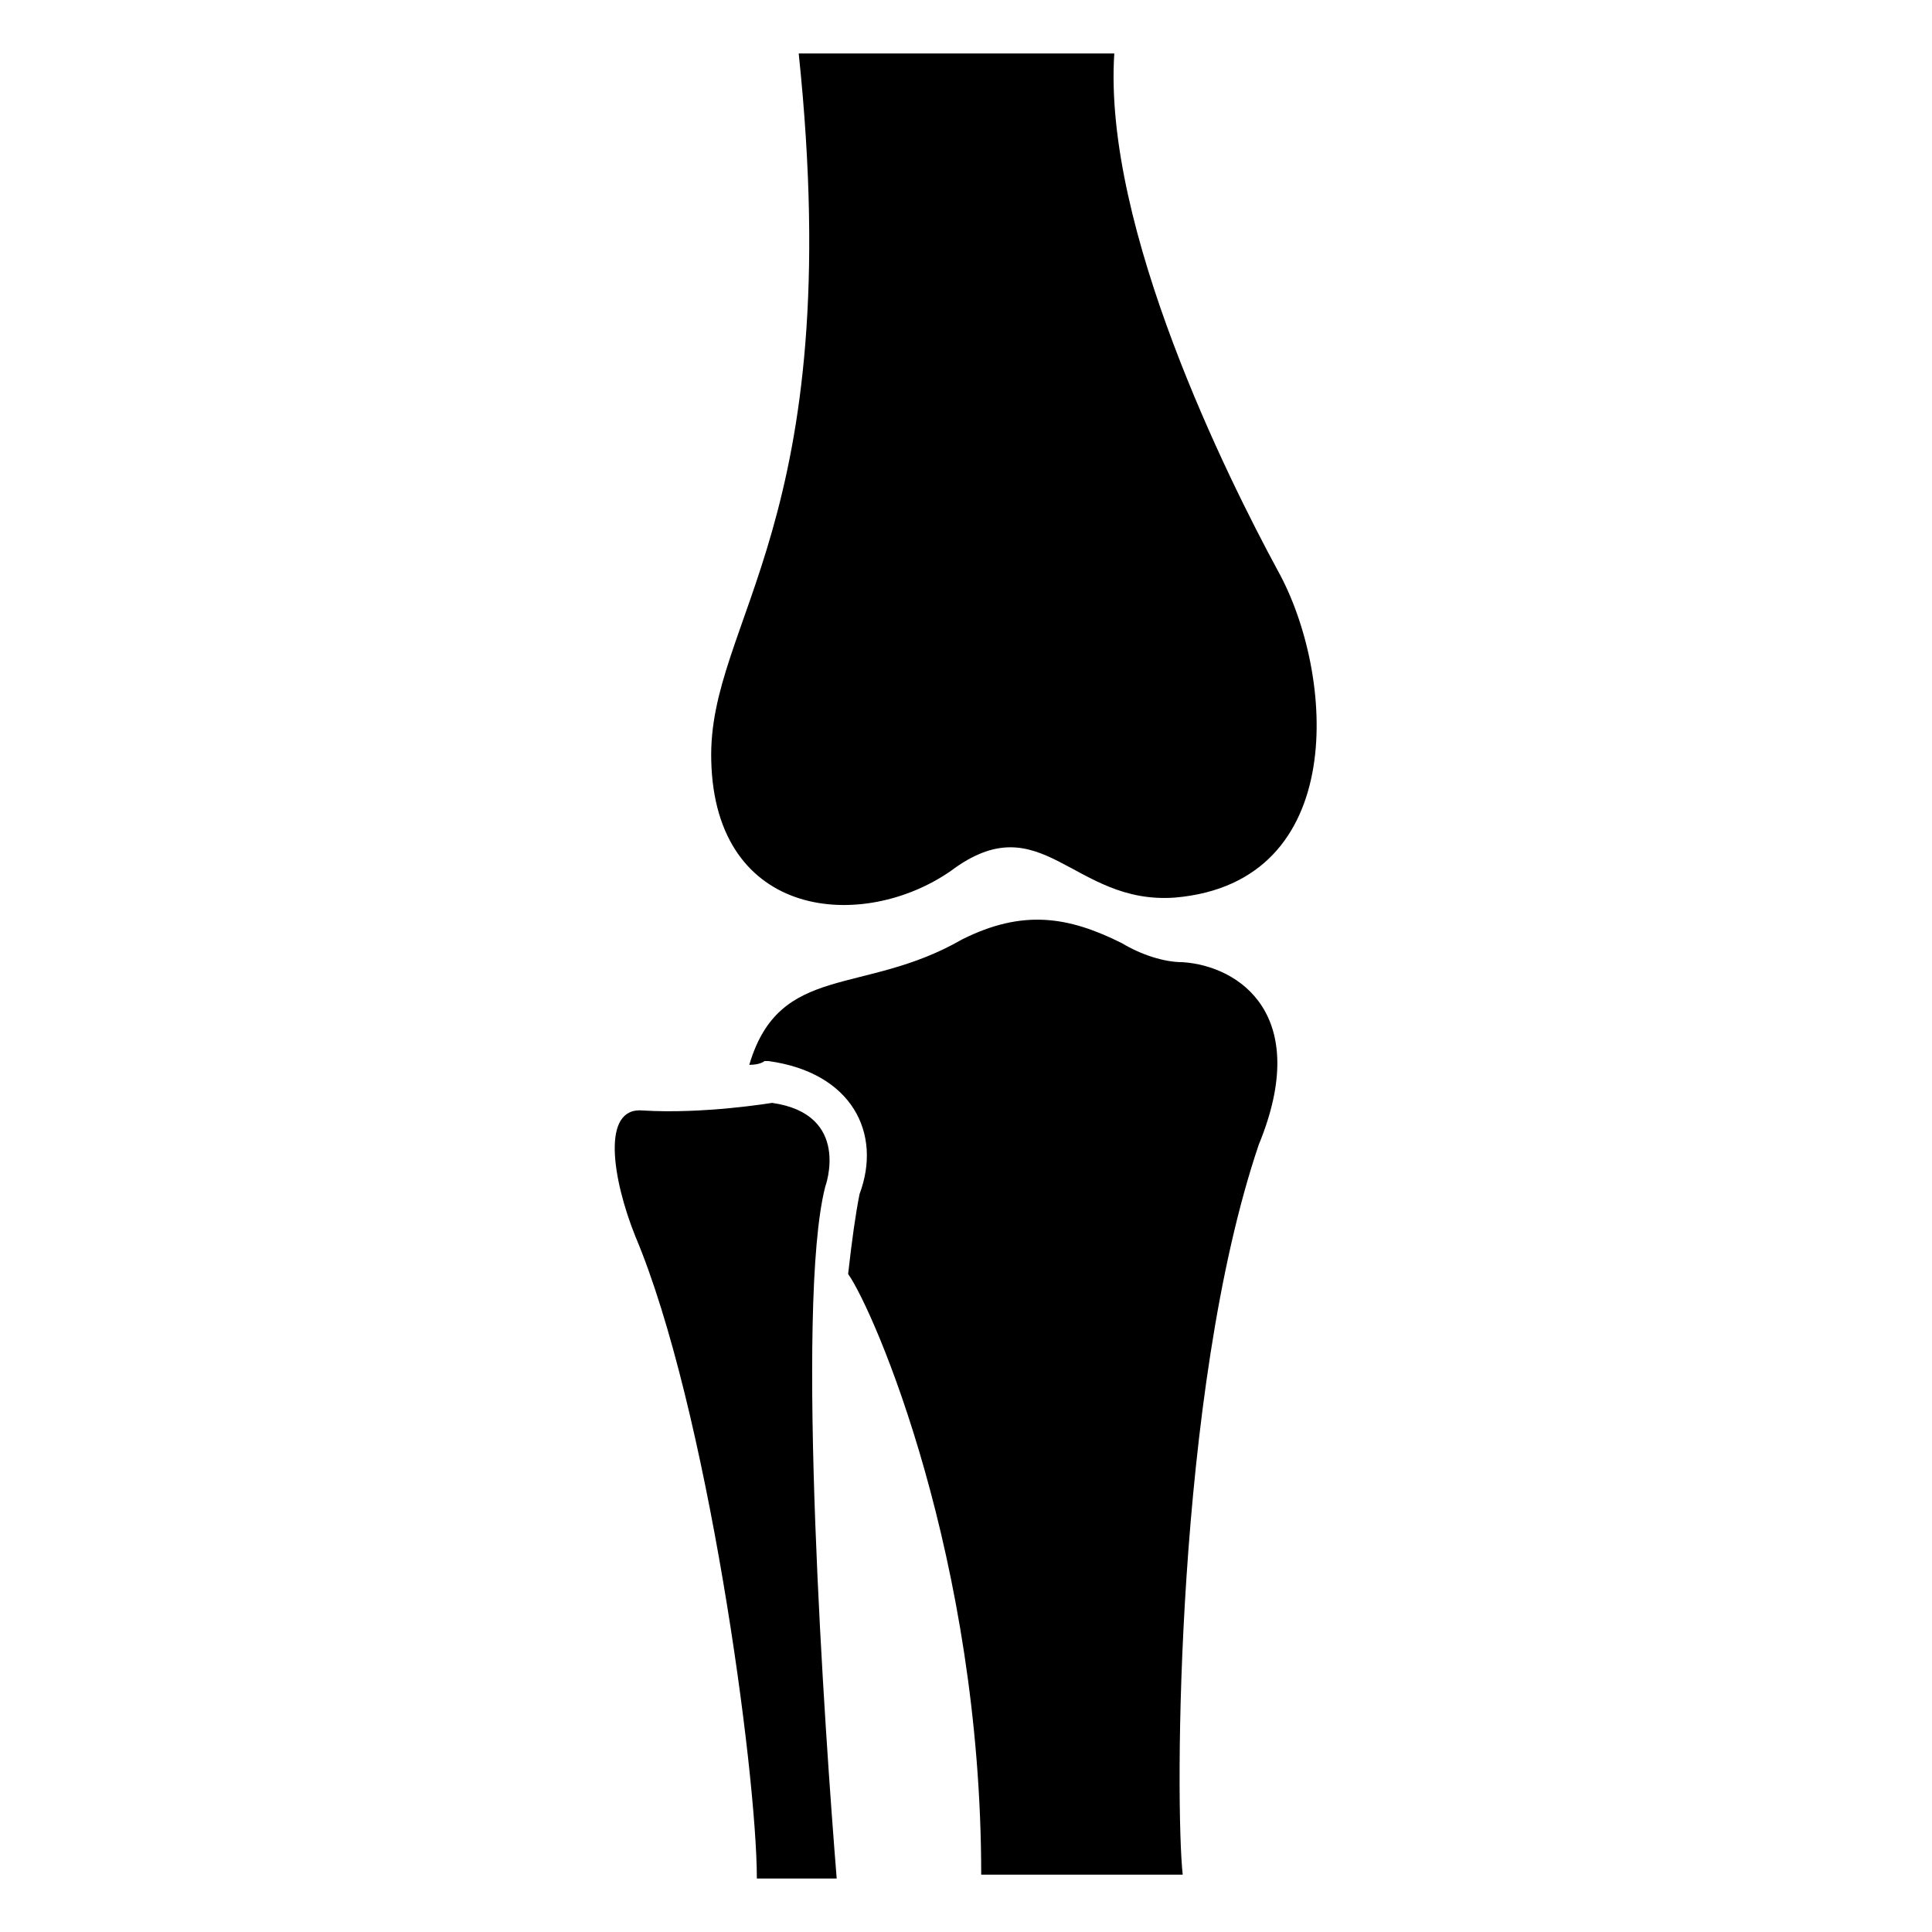
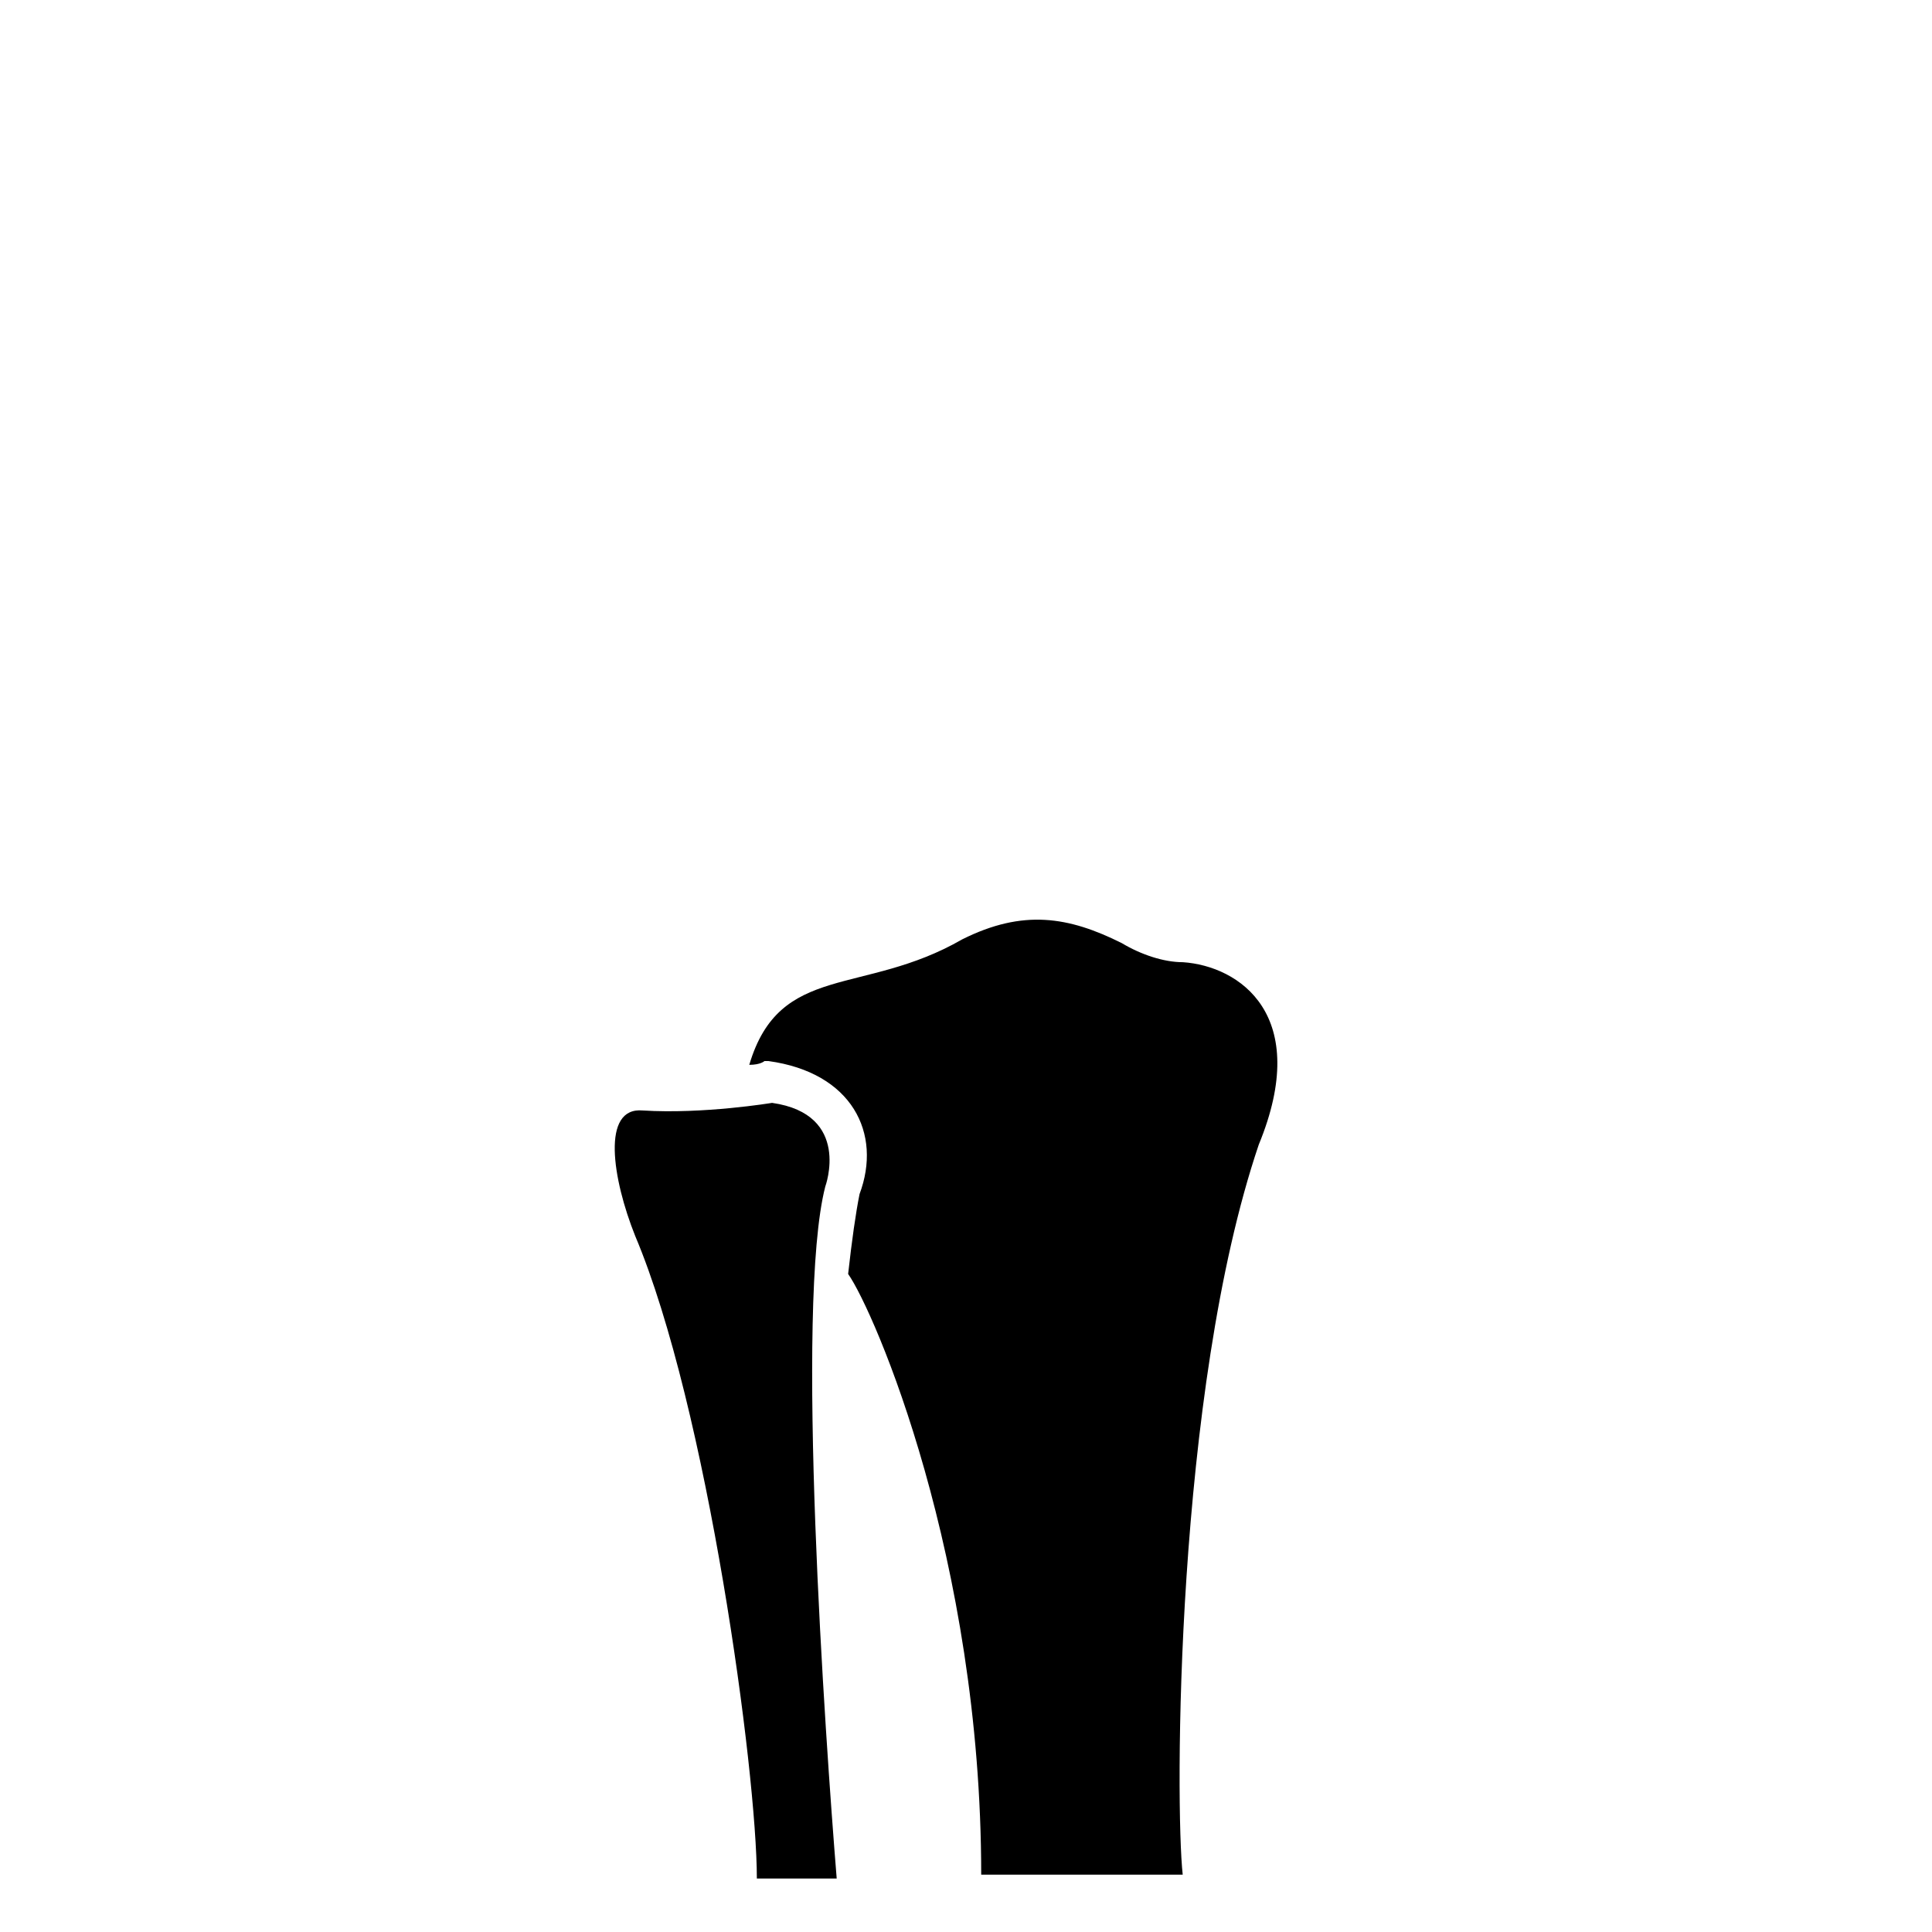
<svg xmlns="http://www.w3.org/2000/svg" fill="#000000" width="800px" height="800px" version="1.1" viewBox="144 144 512 512">
  <g>
-     <path d="m395.97 374.81c24.184-18.137 32.242 9.07 59.449 7.055 46.352-4.031 42.32-59.449 27.207-86.656-13.098-24.184-46.352-90.688-43.328-137.04h-83.633c13.098 124.95-24.184 150.14-23.176 187.42 1.008 42.316 40.305 45.34 63.48 29.219z" />
    <path d="m457.43 398.99c-5.039 0-11.082-2.016-16.121-5.039-14.105-7.055-26.199-9.07-42.32-1.008-26.199 15.113-48.367 6.047-56.426 33.25 3.023 0 4.031-1.008 4.031-1.008h1.008c22.168 3.023 30.23 19.145 24.184 35.266-1.008 5.039-2.016 12.09-3.023 21.16 7.055 10.078 35.266 75.57 35.266 159.2h53.402c-2.016-18.137-2.016-127.97 20.152-193.46 14.105-34.258-5.039-47.355-20.152-48.363z" />
-     <path d="m362.71 458.44s7.055-19.145-14.105-22.168c0 0-18.137 3.023-34.258 2.016-11.082-1.008-8.062 18.137-2.016 33.25 19.145 45.344 32.242 142.07 32.242 170.29h21.16c-3.023-37.281-11.082-152.15-3.023-183.39z" />
+     <path d="m362.71 458.44s7.055-19.145-14.105-22.168c0 0-18.137 3.023-34.258 2.016-11.082-1.008-8.062 18.137-2.016 33.25 19.145 45.344 32.242 142.07 32.242 170.29h21.16c-3.023-37.281-11.082-152.15-3.023-183.39" />
  </g>
</svg>